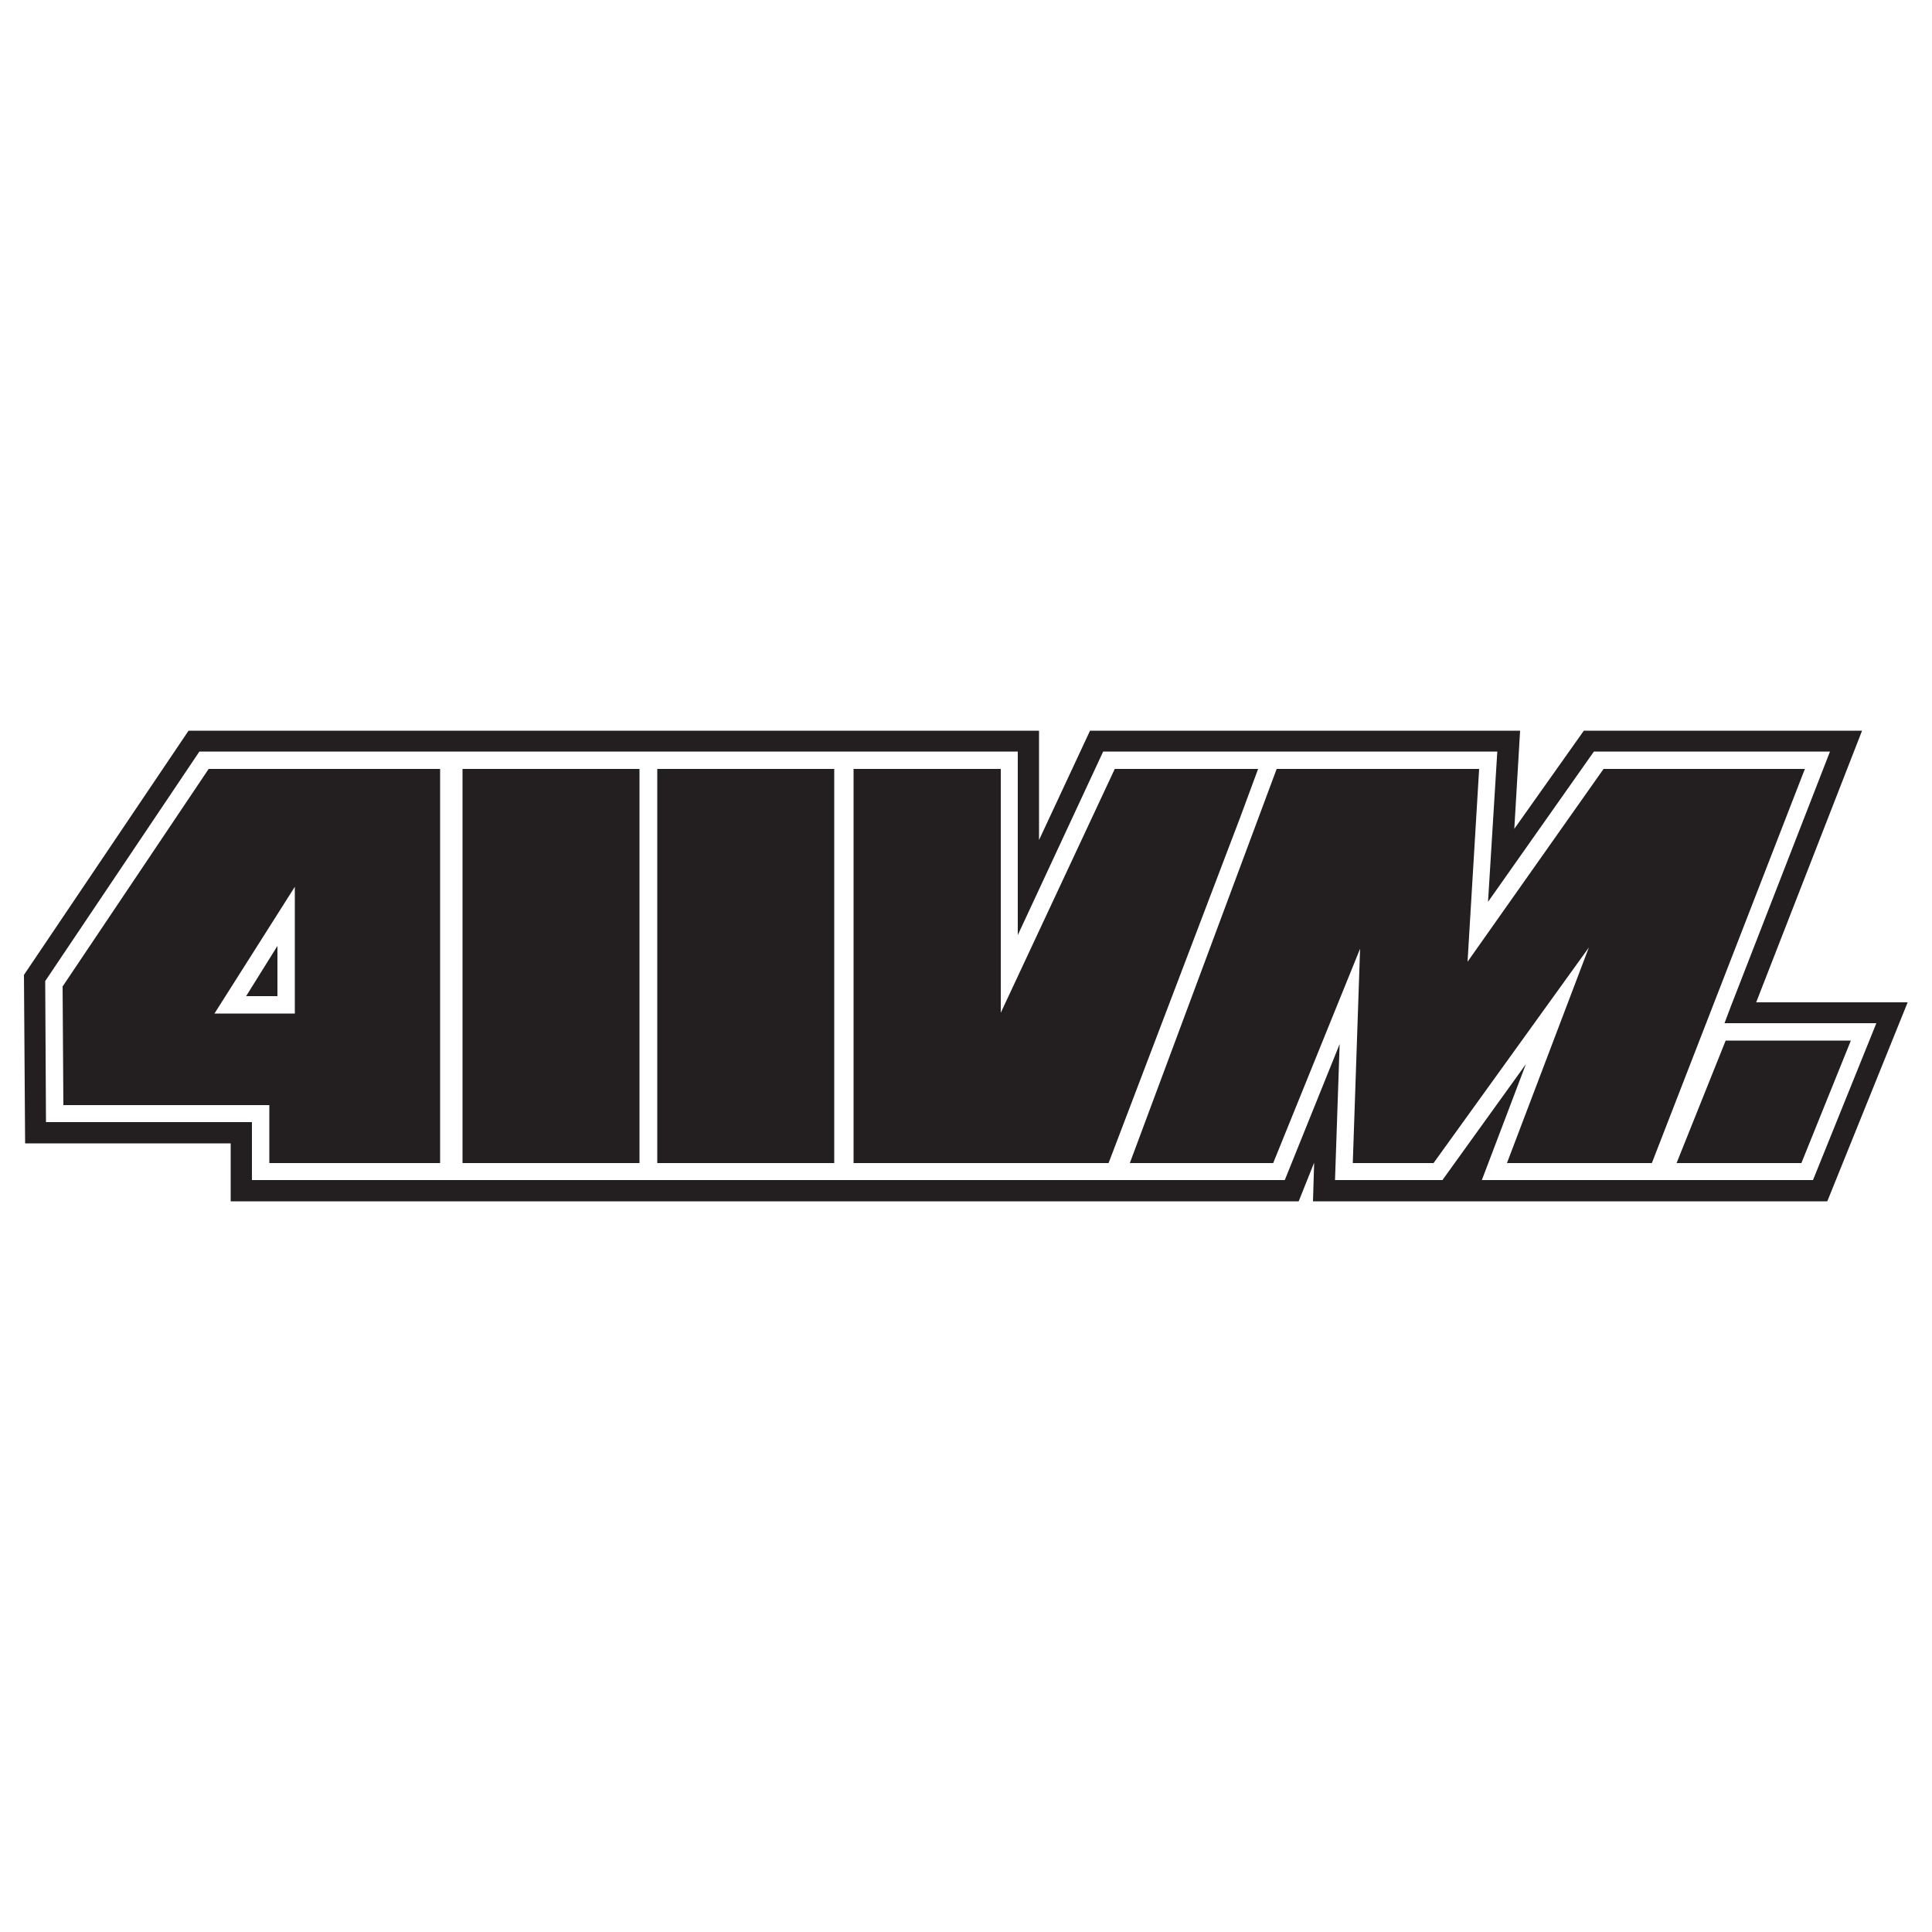
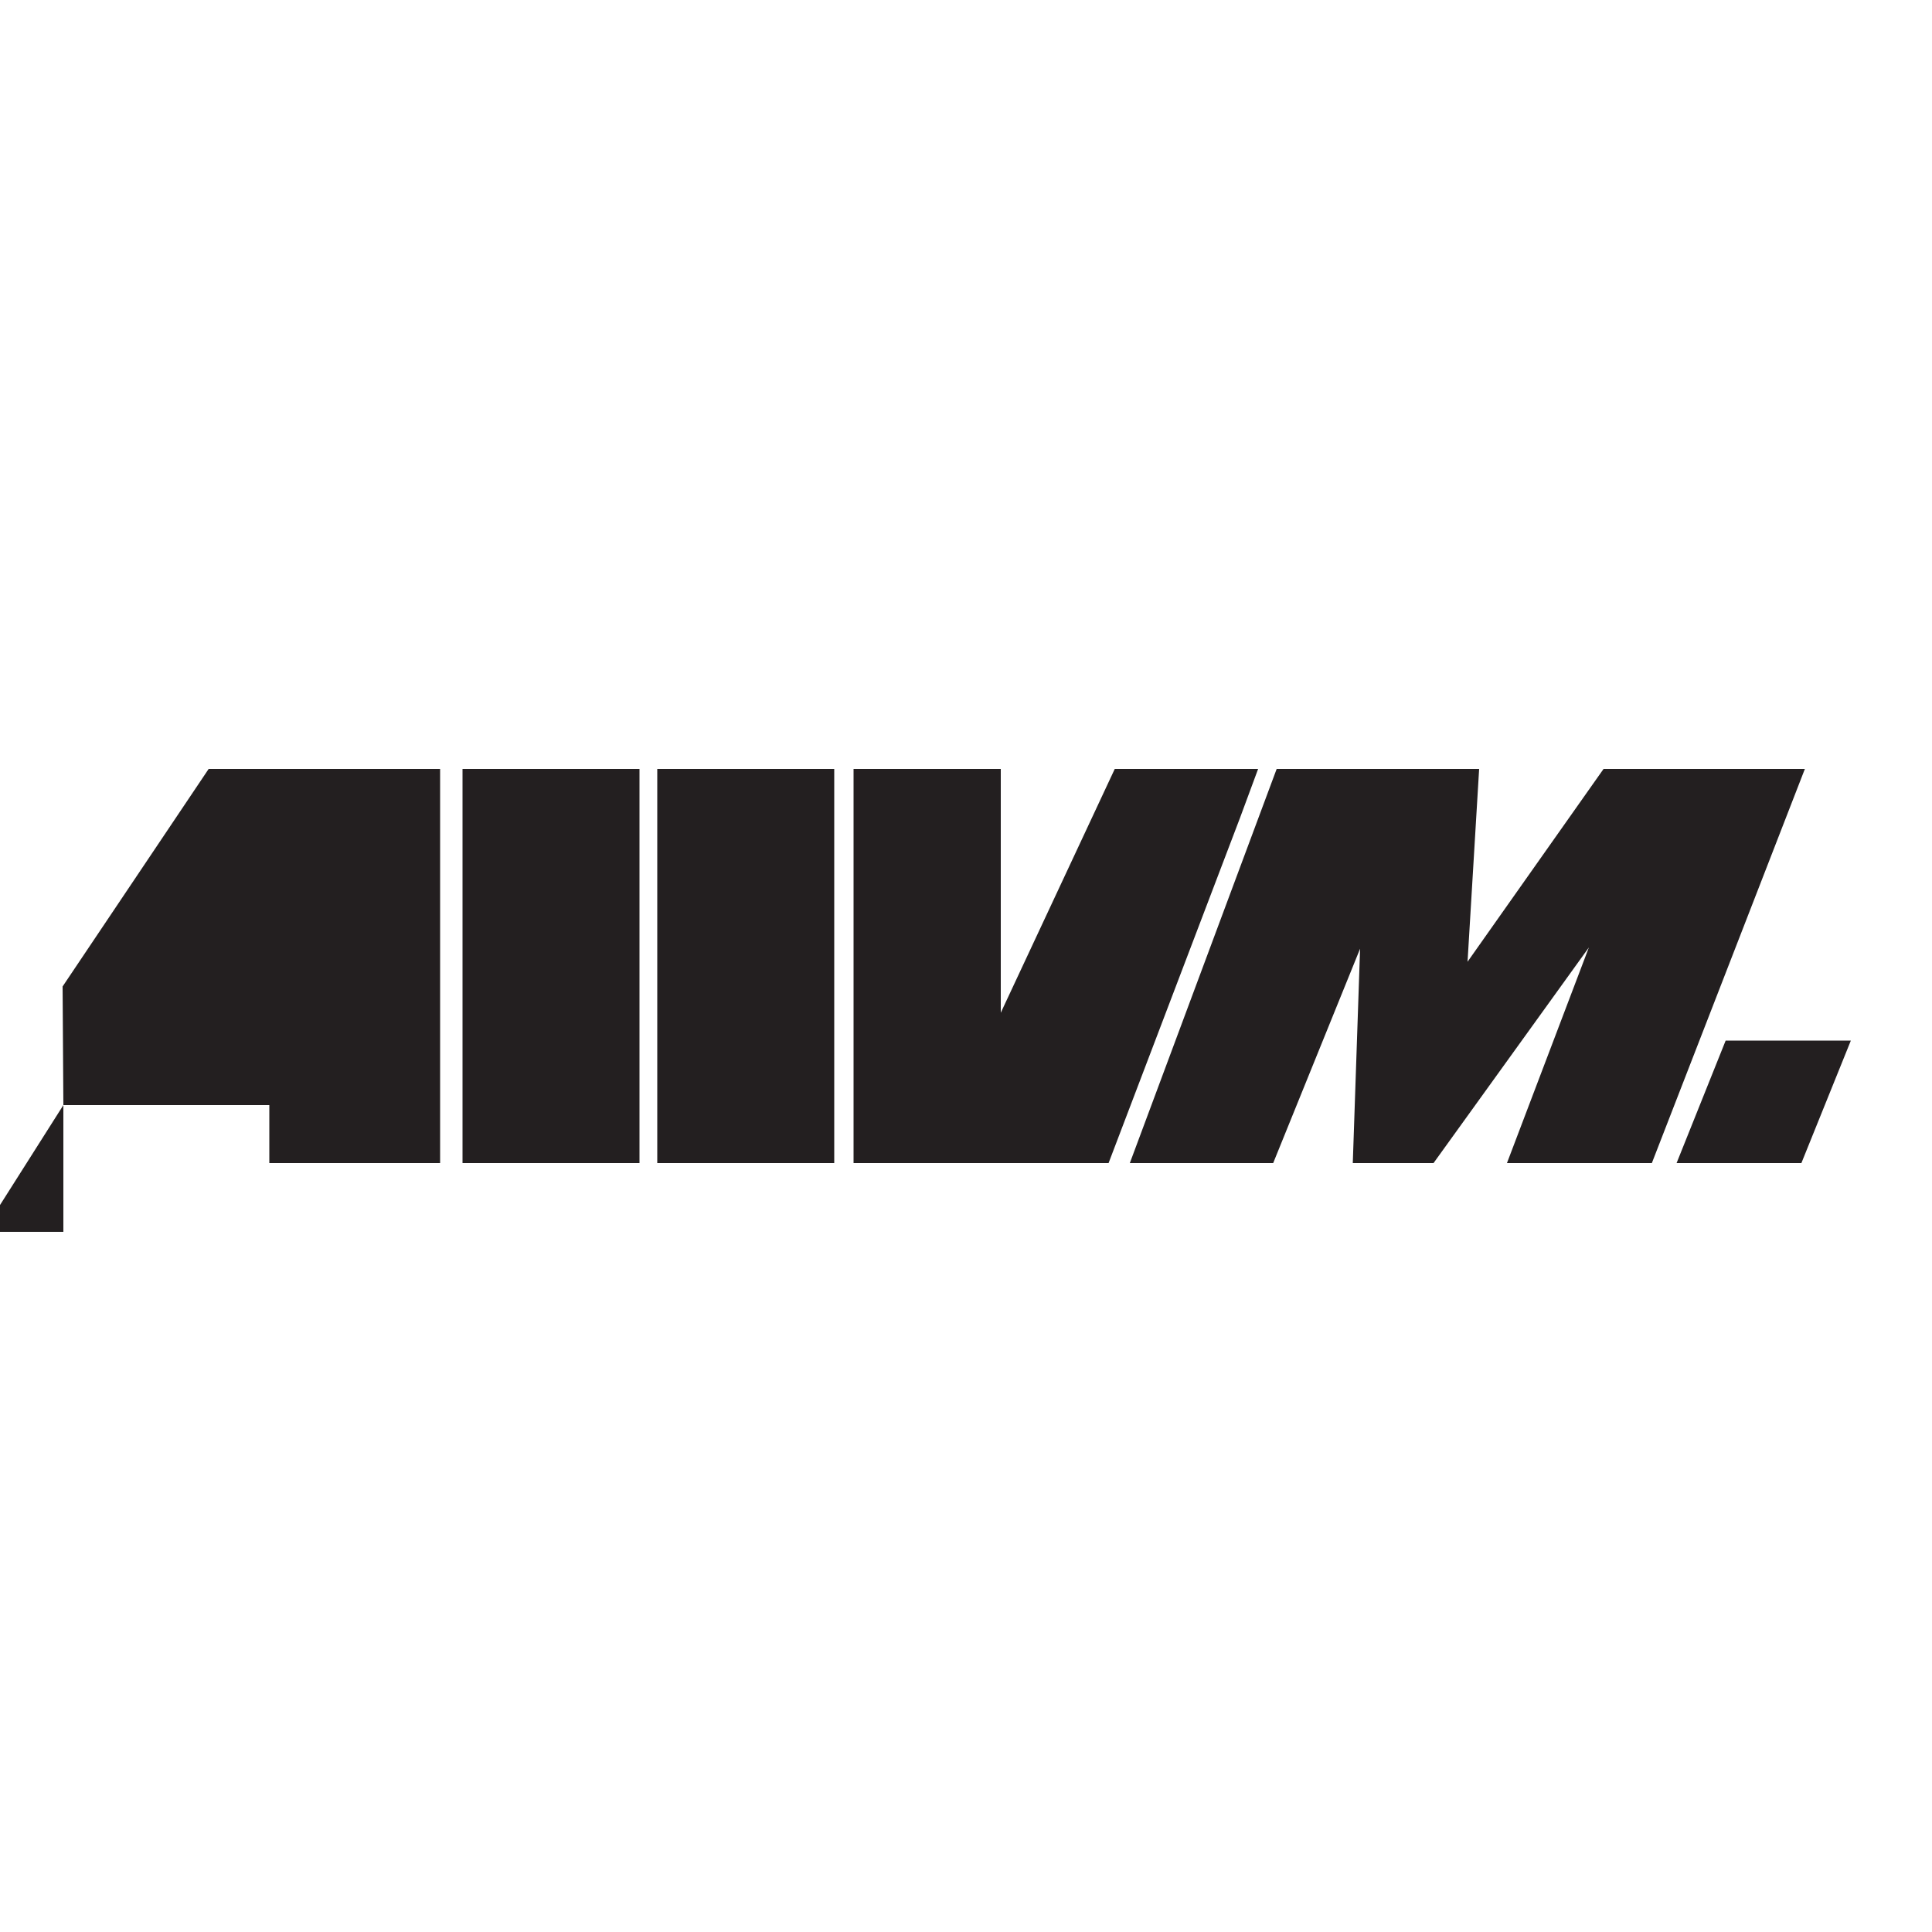
<svg xmlns="http://www.w3.org/2000/svg" viewBox="0 0 500 500" version="1.1" id="Layer_1">
  <defs>
    <style>
      .st0 {
        fill: #231f20;
      }
    </style>
  </defs>
-   <path d="M454.5,259.4l27.4-70.3h-72l-18,25.4,1.5-25.4h-111.3l-13.2,28.3v-28.3H48.8L6.2,252.3l.3,43.6h53.2v15h276.4l4-10-.3,10h133.1l20.8-51.5h-39.3ZM469.2,305.4h-85.7l11.4-30-21.6,30h-27.8l1.2-35.2-14.2,35.2H65.2v-15H11.9l-.2-36.5,39.9-59.4h211.8v47.5l22.1-47.5h102l-2.4,38.9,27.4-38.9h61.1l-25.6,65.8-1.7,4.5h39.3l-16.4,40.6Z" class="st0" />
  <polygon points="71.8 257.8 71.8 244.8 63.7 257.8 71.8 257.8" class="st0" />
  <rect height="102" width="45.8" y="199" x="119.7" class="st0" />
  <polygon points="170.1 301 215.9 301 215.9 301 215.9 199 215.9 199 170.1 199 170.1 301" class="st0" />
-   <path d="M16.4,286h53.3v15h44.2v-102h-59.9l-37.8,56.3s.2,30.7.2,30.7ZM76.3,229.5v32.8h-20.8l20.8-32.8h0Z" class="st0" />
+   <path d="M16.4,286h53.3v15h44.2v-102h-59.9l-37.8,56.3s.2,30.7.2,30.7Zv32.8h-20.8l20.8-32.8h0Z" class="st0" />
  <polygon points="259 262.3 259 199 221.1 199 220.9 199 220.9 301 221.1 301 286.9 301 320.9 211.7 325.6 199 325.5 199 288.5 199 288.5 199 259 262.1 259 262.3" class="st0" />
  <polygon points="390 301 427.5 301 427.5 301 467.1 199 467.1 199 415 199 379.8 248.9 382.8 199 330.4 199 292.4 301 329.5 301 352 245.5 352 245.2 350.1 301 371 301 411.2 245.2 390 301" class="st0" />
  <polygon points="446.6 269.3 433.9 301 466.2 301 479 269.3 446.6 269.3" class="st0" />
</svg>